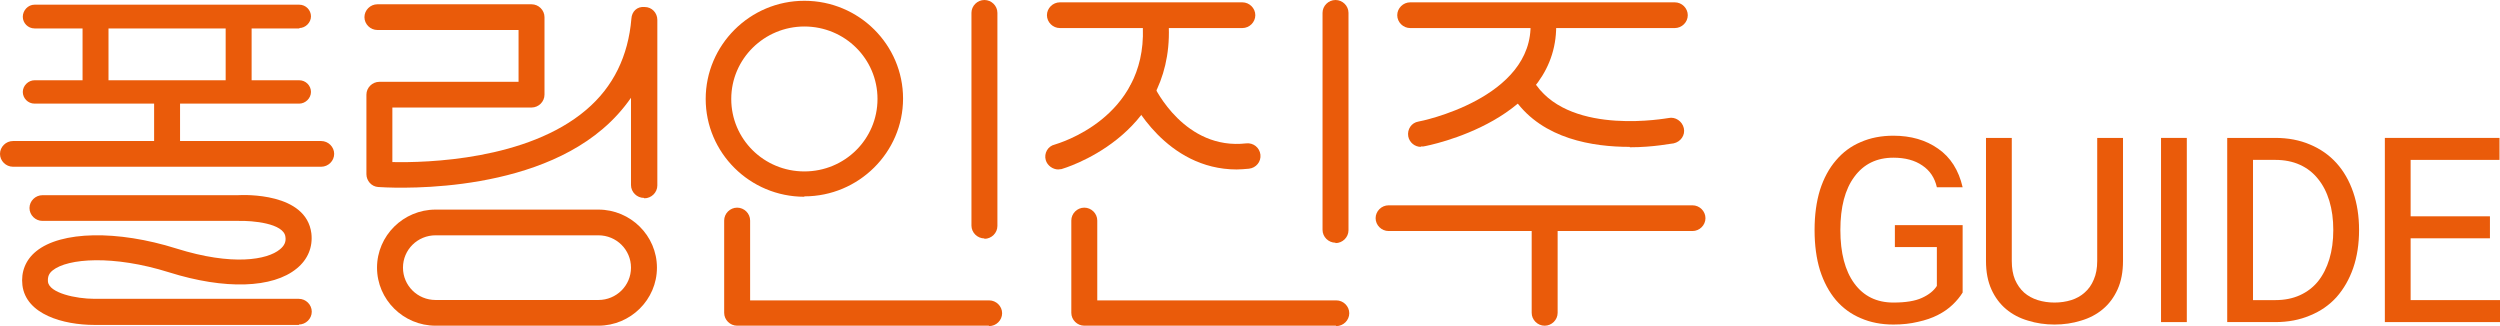
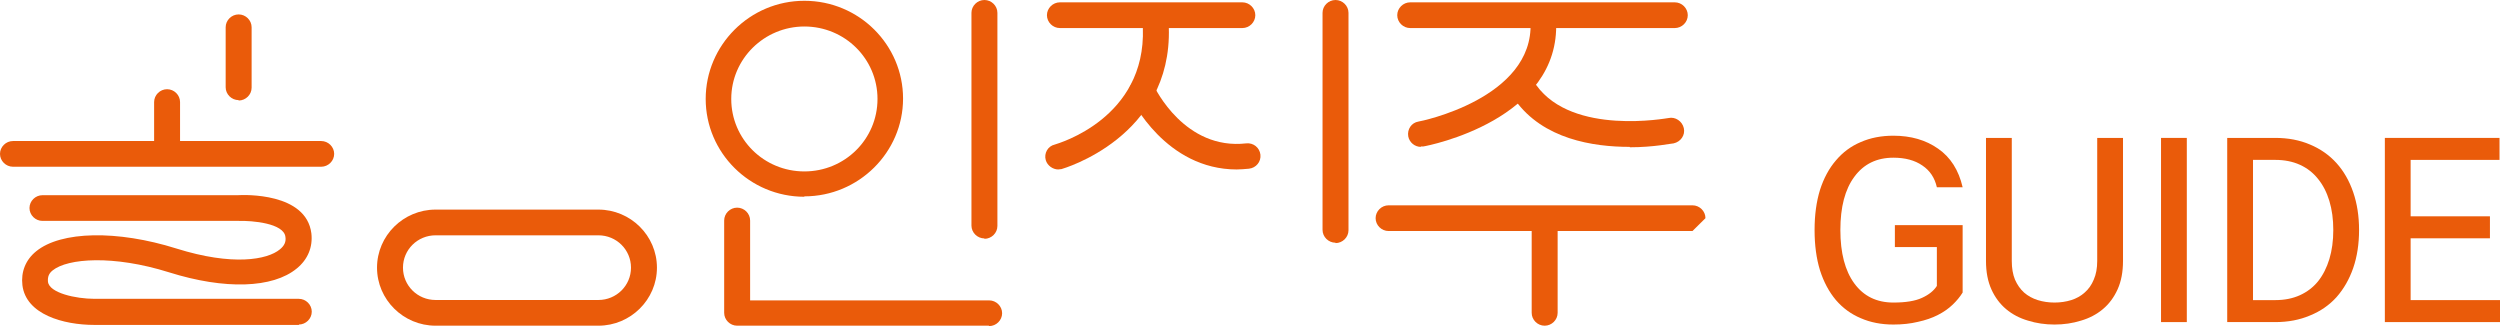
<svg xmlns="http://www.w3.org/2000/svg" width="184" height="24" viewBox="0 0 184 24" fill="none">
-   <path d="M47.396 14.566C46.875 14.566 46.441 14.136 46.441 13.62V7.197C45.863 8.029 45.168 8.803 44.358 9.491C38.484 14.509 28.27 13.792 27.836 13.764C27.344 13.735 26.968 13.305 26.968 12.817V6.968C26.968 6.452 27.402 6.022 27.923 6.022H38.166V2.208H27.778C27.257 2.208 26.823 1.778 26.823 1.262C26.823 0.746 27.257 0.315 27.778 0.315H39.121C39.642 0.315 40.075 0.746 40.075 1.262V6.968C40.075 7.484 39.642 7.914 39.121 7.914H28.878V11.928C31.395 11.986 38.802 11.785 43.143 8.086C45.139 6.394 46.239 4.129 46.47 1.376C46.499 0.86 46.875 0.459 47.454 0.516C47.975 0.516 48.38 0.946 48.38 1.462V13.649C48.38 14.165 47.946 14.595 47.425 14.595L47.396 14.566Z" fill="#EA5B0A" />
  <path d="M44.04 23.971H32.06C29.688 23.971 27.749 22.05 27.749 19.699C27.749 17.347 29.688 15.426 32.06 15.426H44.04C46.412 15.426 48.351 17.347 48.351 19.699C48.351 22.05 46.412 23.971 44.04 23.971ZM32.06 17.319C30.729 17.319 29.659 18.38 29.659 19.699C29.659 21.018 30.729 22.079 32.06 22.079H44.04C45.371 22.079 46.441 21.018 46.441 19.699C46.441 18.38 45.371 17.319 44.04 17.319H32.06Z" fill="#EA5B0A" />
  <path d="M59.202 14.481C55.18 14.481 51.939 11.24 51.939 7.283C51.939 3.326 55.18 0.058 59.202 0.058C63.224 0.058 66.465 3.298 66.465 7.255C66.465 11.212 63.195 14.452 59.202 14.452V14.481ZM59.202 1.95C56.251 1.95 53.82 4.33 53.82 7.283C53.82 10.237 56.221 12.617 59.202 12.617C62.182 12.617 64.584 10.237 64.584 7.283C64.584 4.33 62.182 1.95 59.202 1.95Z" fill="#EA5B0A" />
  <path d="M72.454 17.548C71.933 17.548 71.499 17.118 71.499 16.602V0.946C71.499 0.43 71.933 0 72.454 0C72.975 0 73.409 0.43 73.409 0.946V16.631C73.409 17.147 72.975 17.577 72.454 17.577V17.548Z" fill="#EA5B0A" />
  <path d="M72.773 23.971H54.254C53.733 23.971 53.299 23.541 53.299 23.025V16.229C53.299 15.713 53.733 15.283 54.254 15.283C54.775 15.283 55.209 15.713 55.209 16.229V22.108H72.802C73.322 22.108 73.756 22.538 73.756 23.054C73.756 23.57 73.322 24 72.802 24L72.773 23.971Z" fill="#EA5B0A" />
-   <path d="M22.049 2.093H2.546C2.055 2.093 1.678 1.692 1.678 1.233C1.678 0.774 2.055 0.344 2.546 0.344H22.02C22.512 0.344 22.888 0.746 22.888 1.204C22.888 1.663 22.483 2.065 22.02 2.065L22.049 2.093Z" fill="#EA5B0A" />
-   <path d="M22.049 7.627H2.546C2.054 7.627 1.678 7.226 1.678 6.767C1.678 6.308 2.083 5.907 2.546 5.907H22.02C22.512 5.907 22.888 6.308 22.888 6.767C22.888 7.226 22.483 7.627 22.02 7.627H22.049Z" fill="#EA5B0A" />
  <path d="M23.64 12.272H0.955C0.434 12.272 0 11.842 0 11.326C0 10.81 0.434 10.38 0.955 10.38H23.64C24.161 10.38 24.595 10.81 24.595 11.326C24.595 11.842 24.161 12.272 23.64 12.272Z" fill="#EA5B0A" />
-   <path d="M7.031 7.369C6.51 7.369 6.076 6.939 6.076 6.423V2.007C6.076 1.491 6.51 1.061 7.031 1.061C7.552 1.061 7.986 1.491 7.986 2.007V6.452C7.986 6.968 7.552 7.398 7.031 7.398V7.369Z" fill="#EA5B0A" />
  <path d="M17.564 7.369C17.043 7.369 16.609 6.939 16.609 6.423V2.007C16.609 1.491 17.043 1.061 17.564 1.061C18.085 1.061 18.519 1.491 18.519 2.007V6.452C18.519 6.968 18.085 7.398 17.564 7.398V7.369Z" fill="#EA5B0A" />
  <path d="M12.298 12.101C11.777 12.101 11.343 11.67 11.343 11.154V7.513C11.343 6.997 11.777 6.566 12.298 6.566C12.819 6.566 13.252 6.997 13.252 7.513V11.154C13.252 11.67 12.819 12.101 12.298 12.101Z" fill="#EA5B0A" />
  <path d="M22.02 23.914H6.945C4.659 23.914 1.91 23.14 1.649 20.989C1.534 20.015 1.881 19.126 2.662 18.495C4.485 17.004 8.623 16.918 12.992 18.294C17.101 19.584 19.676 19.126 20.602 18.352C20.92 18.093 21.065 17.807 21.007 17.434C20.891 16.43 18.576 16.23 17.535 16.258H3.125C2.604 16.258 2.17 15.828 2.17 15.312C2.17 14.796 2.604 14.366 3.125 14.366H17.506C17.969 14.337 22.541 14.165 22.917 17.176C23.033 18.18 22.656 19.097 21.846 19.756C20.081 21.219 16.551 21.334 12.442 20.043C8.333 18.753 4.977 19.011 3.877 19.9C3.588 20.129 3.501 20.387 3.53 20.732C3.617 21.563 5.585 21.993 6.945 21.993H21.991C22.512 21.993 22.946 22.423 22.946 22.939C22.946 23.456 22.512 23.886 21.991 23.886L22.02 23.914Z" fill="#EA5B0A" />
  <path d="M123.265 2.065H103.791C103.271 2.065 102.837 1.635 102.837 1.119C102.837 0.602 103.271 0.172 103.791 0.172H123.265C123.786 0.172 124.22 0.602 124.22 1.119C124.22 1.635 123.786 2.065 123.265 2.065Z" fill="#EA5B0A" />
-   <path d="M124.567 17.004H102.2C101.679 17.004 101.245 16.574 101.245 16.058C101.245 15.541 101.679 15.111 102.2 15.111H124.567C125.088 15.111 125.522 15.541 125.522 16.058C125.522 16.574 125.088 17.004 124.567 17.004Z" fill="#EA5B0A" />
+   <path d="M124.567 17.004H102.2C101.679 17.004 101.245 16.574 101.245 16.058C101.245 15.541 101.679 15.111 102.2 15.111H124.567C125.088 15.111 125.522 15.541 125.522 16.058Z" fill="#EA5B0A" />
  <path d="M113.687 23.972C113.166 23.972 112.732 23.542 112.732 23.025V16.602C112.732 16.086 113.166 15.656 113.687 15.656C114.208 15.656 114.642 16.086 114.642 16.602V23.025C114.642 23.542 114.208 23.972 113.687 23.972Z" fill="#EA5B0A" />
  <path d="M104.573 10.81C104.139 10.81 103.734 10.495 103.647 10.036C103.56 9.52 103.878 9.032 104.399 8.946C104.486 8.946 112.906 7.255 112.646 1.635C112.646 1.118 113.022 0.66 113.543 0.66C114.035 0.66 114.498 1.032 114.527 1.549C114.874 8.803 105.151 10.724 104.746 10.781C104.688 10.781 104.631 10.781 104.573 10.781V10.81Z" fill="#EA5B0A" />
  <path d="M119.937 10.81C117.246 10.81 113.572 10.237 111.517 7.369C111.199 6.939 111.315 6.366 111.749 6.05C112.183 5.735 112.761 5.849 113.08 6.28C115.771 10.007 122.715 8.688 122.802 8.688C123.294 8.573 123.815 8.918 123.93 9.434C124.046 9.95 123.699 10.437 123.178 10.552C123.033 10.552 121.731 10.839 119.966 10.839L119.937 10.81Z" fill="#EA5B0A" />
  <path d="M91.436 2.065H78.01C77.489 2.065 77.055 1.635 77.055 1.119C77.055 0.602 77.489 0.172 78.01 0.172H91.436C91.957 0.172 92.391 0.602 92.391 1.119C92.391 1.635 91.957 2.065 91.436 2.065Z" fill="#EA5B0A" />
  <path d="M98.294 17.864C97.773 17.864 97.339 17.434 97.339 16.918V0.946C97.339 0.43 97.773 0 98.294 0C98.815 0 99.249 0.43 99.249 0.946V16.946C99.249 17.462 98.815 17.892 98.294 17.892V17.864Z" fill="#EA5B0A" />
-   <path d="M98.323 23.971H79.804C79.283 23.971 78.849 23.541 78.849 23.025V16.229C78.849 15.713 79.283 15.283 79.804 15.283C80.325 15.283 80.759 15.713 80.759 16.229V22.108H98.352C98.872 22.108 99.306 22.538 99.306 23.054C99.306 23.57 98.872 24 98.352 24L98.323 23.971Z" fill="#EA5B0A" />
  <path d="M77.894 12.473C77.489 12.473 77.084 12.187 76.968 11.785C76.824 11.298 77.113 10.753 77.634 10.638C77.894 10.552 84.347 8.717 84.115 2.065C84.115 1.549 84.52 1.119 85.041 1.09C85.649 1.09 85.996 1.491 86.025 2.007C86.285 10.122 78.213 12.416 78.126 12.445C78.039 12.445 77.952 12.473 77.865 12.473H77.894Z" fill="#EA5B0A" />
  <path d="M91.031 12.473C85.794 12.473 83.305 7.369 83.189 7.111C82.958 6.652 83.189 6.079 83.652 5.849C84.115 5.62 84.694 5.849 84.926 6.308C85.012 6.509 87.212 11.068 91.725 10.552C92.246 10.494 92.709 10.867 92.767 11.383C92.825 11.899 92.449 12.358 91.928 12.416C91.61 12.444 91.291 12.473 91.002 12.473H91.031Z" fill="#EA5B0A" />
  <path d="M144.45 21.53C144.258 21.842 144.011 22.142 143.709 22.429C143.408 22.717 143.047 22.969 142.625 23.184C142.203 23.4 141.716 23.568 141.161 23.688C140.619 23.82 140.017 23.886 139.354 23.886C138.463 23.886 137.662 23.73 136.951 23.418C136.24 23.119 135.632 22.675 135.126 22.088C134.62 21.488 134.228 20.757 133.951 19.894C133.686 19.032 133.553 18.043 133.553 16.928C133.553 15.825 133.686 14.842 133.951 13.979C134.228 13.117 134.62 12.391 135.126 11.804C135.632 11.205 136.24 10.755 136.951 10.456C137.662 10.144 138.463 9.988 139.354 9.988C140.643 9.988 141.74 10.306 142.643 10.941C143.559 11.576 144.161 12.523 144.45 13.782H142.553C142.396 13.087 142.041 12.553 141.487 12.182C140.932 11.798 140.222 11.606 139.354 11.606C138.125 11.606 137.168 12.074 136.481 13.009C135.794 13.932 135.451 15.238 135.451 16.928C135.451 18.618 135.794 19.93 136.481 20.865C137.168 21.8 138.125 22.268 139.354 22.268C140.258 22.268 140.957 22.154 141.45 21.926C141.956 21.698 142.324 21.405 142.553 21.045V18.186H139.463V16.568H144.45V21.53Z" fill="#EA5B0A" />
  <path d="M156.253 19.211C156.253 20.014 156.12 20.709 155.855 21.297C155.59 21.884 155.229 22.369 154.771 22.753C154.313 23.137 153.777 23.418 153.163 23.598C152.548 23.79 151.898 23.886 151.211 23.886C150.524 23.886 149.874 23.79 149.259 23.598C148.645 23.418 148.109 23.137 147.651 22.753C147.193 22.369 146.832 21.884 146.567 21.297C146.302 20.709 146.169 20.014 146.169 19.211V10.15H148.067V19.211C148.067 19.739 148.145 20.194 148.302 20.578C148.47 20.961 148.693 21.279 148.97 21.53C149.259 21.782 149.597 21.968 149.982 22.088C150.368 22.208 150.777 22.268 151.211 22.268C151.645 22.268 152.054 22.208 152.44 22.088C152.825 21.968 153.157 21.782 153.434 21.53C153.723 21.279 153.946 20.961 154.102 20.578C154.271 20.194 154.355 19.739 154.355 19.211V10.15H156.253V19.211Z" fill="#EA5B0A" />
  <path d="M160.949 23.706H159.052V10.15H160.949V23.706Z" fill="#EA5B0A" />
  <path d="M163.923 23.706V10.15H167.465C168.405 10.15 169.254 10.312 170.013 10.636C170.784 10.959 171.435 11.415 171.965 12.002C172.495 12.589 172.905 13.302 173.194 14.141C173.483 14.98 173.627 15.909 173.627 16.928C173.627 17.959 173.483 18.894 173.194 19.733C172.905 20.56 172.495 21.273 171.965 21.872C171.435 22.459 170.784 22.909 170.013 23.221C169.254 23.544 168.405 23.706 167.465 23.706H163.923ZM167.465 22.088C168.14 22.088 168.742 21.968 169.272 21.728C169.802 21.488 170.248 21.147 170.61 20.703C170.971 20.248 171.248 19.703 171.441 19.067C171.634 18.432 171.73 17.719 171.73 16.928C171.73 16.137 171.634 15.424 171.441 14.789C171.248 14.153 170.971 13.614 170.61 13.171C170.248 12.715 169.802 12.367 169.272 12.128C168.742 11.888 168.14 11.768 167.465 11.768H165.821V22.088H167.465Z" fill="#EA5B0A" />
  <path d="M184 23.706H175.525V10.15H183.964V11.768H177.422V15.921H183.259V17.539H177.422V22.088H184V23.706Z" fill="#EA5B0A" />
</svg>